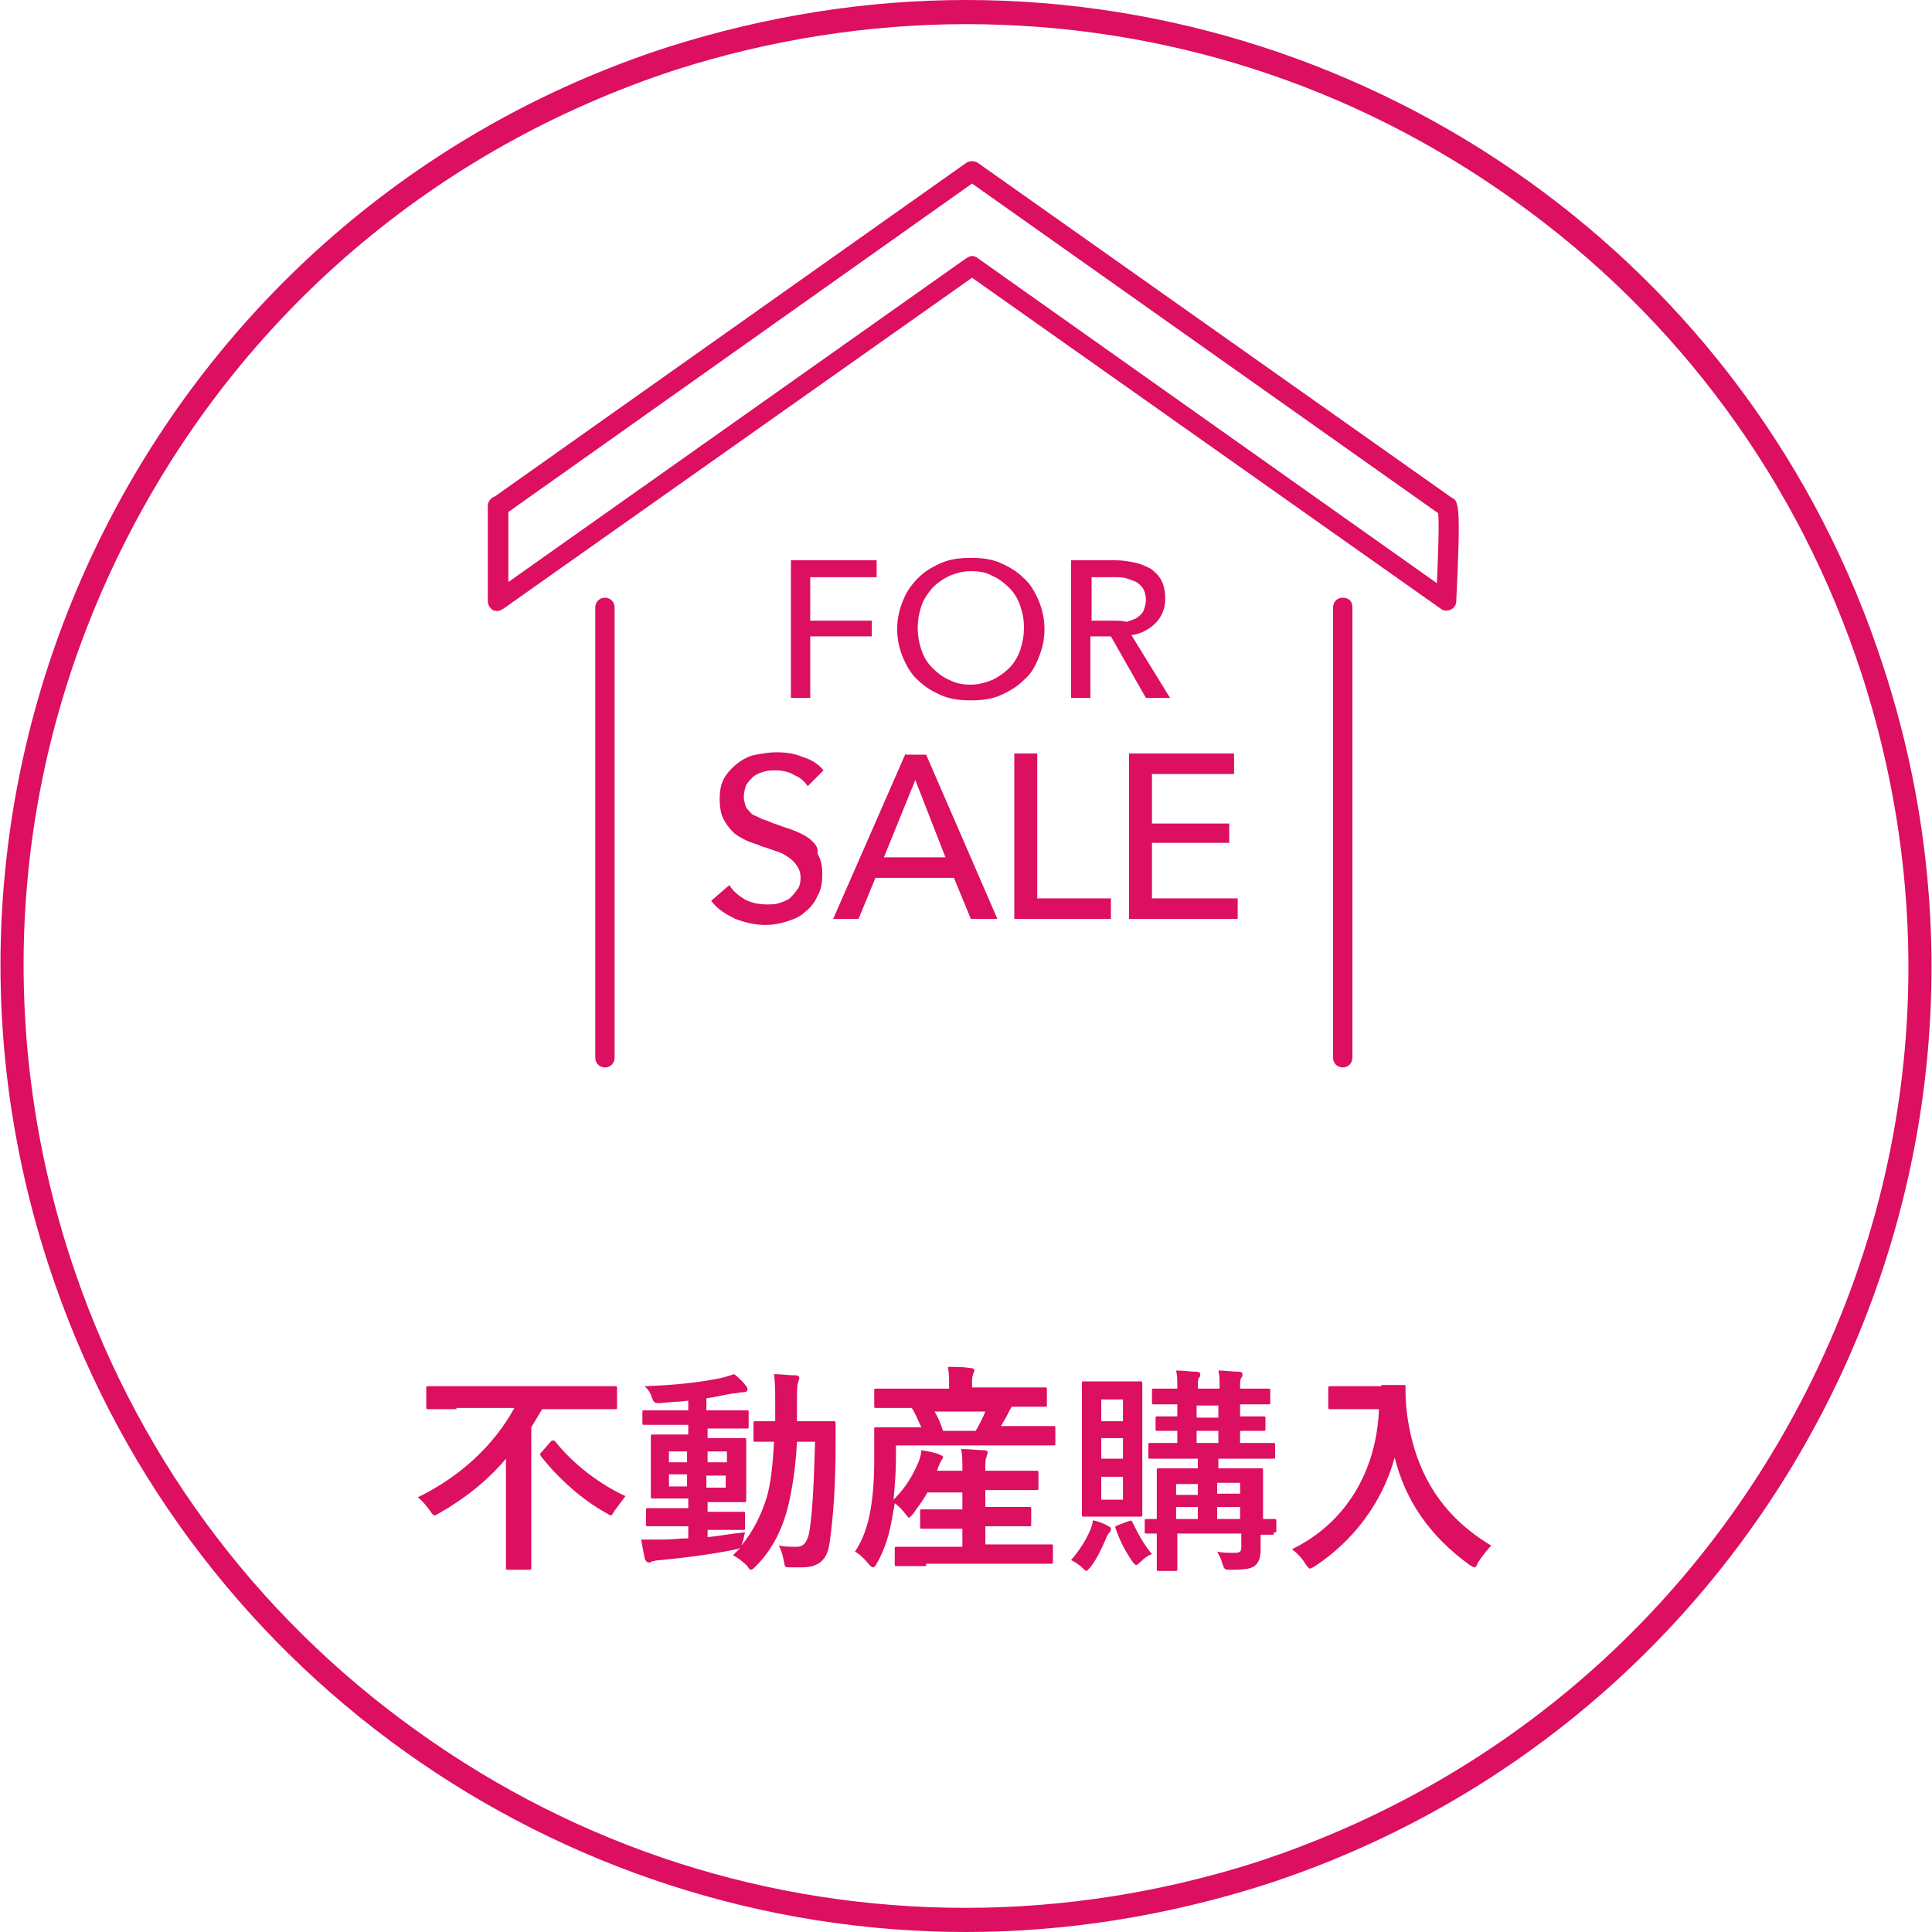
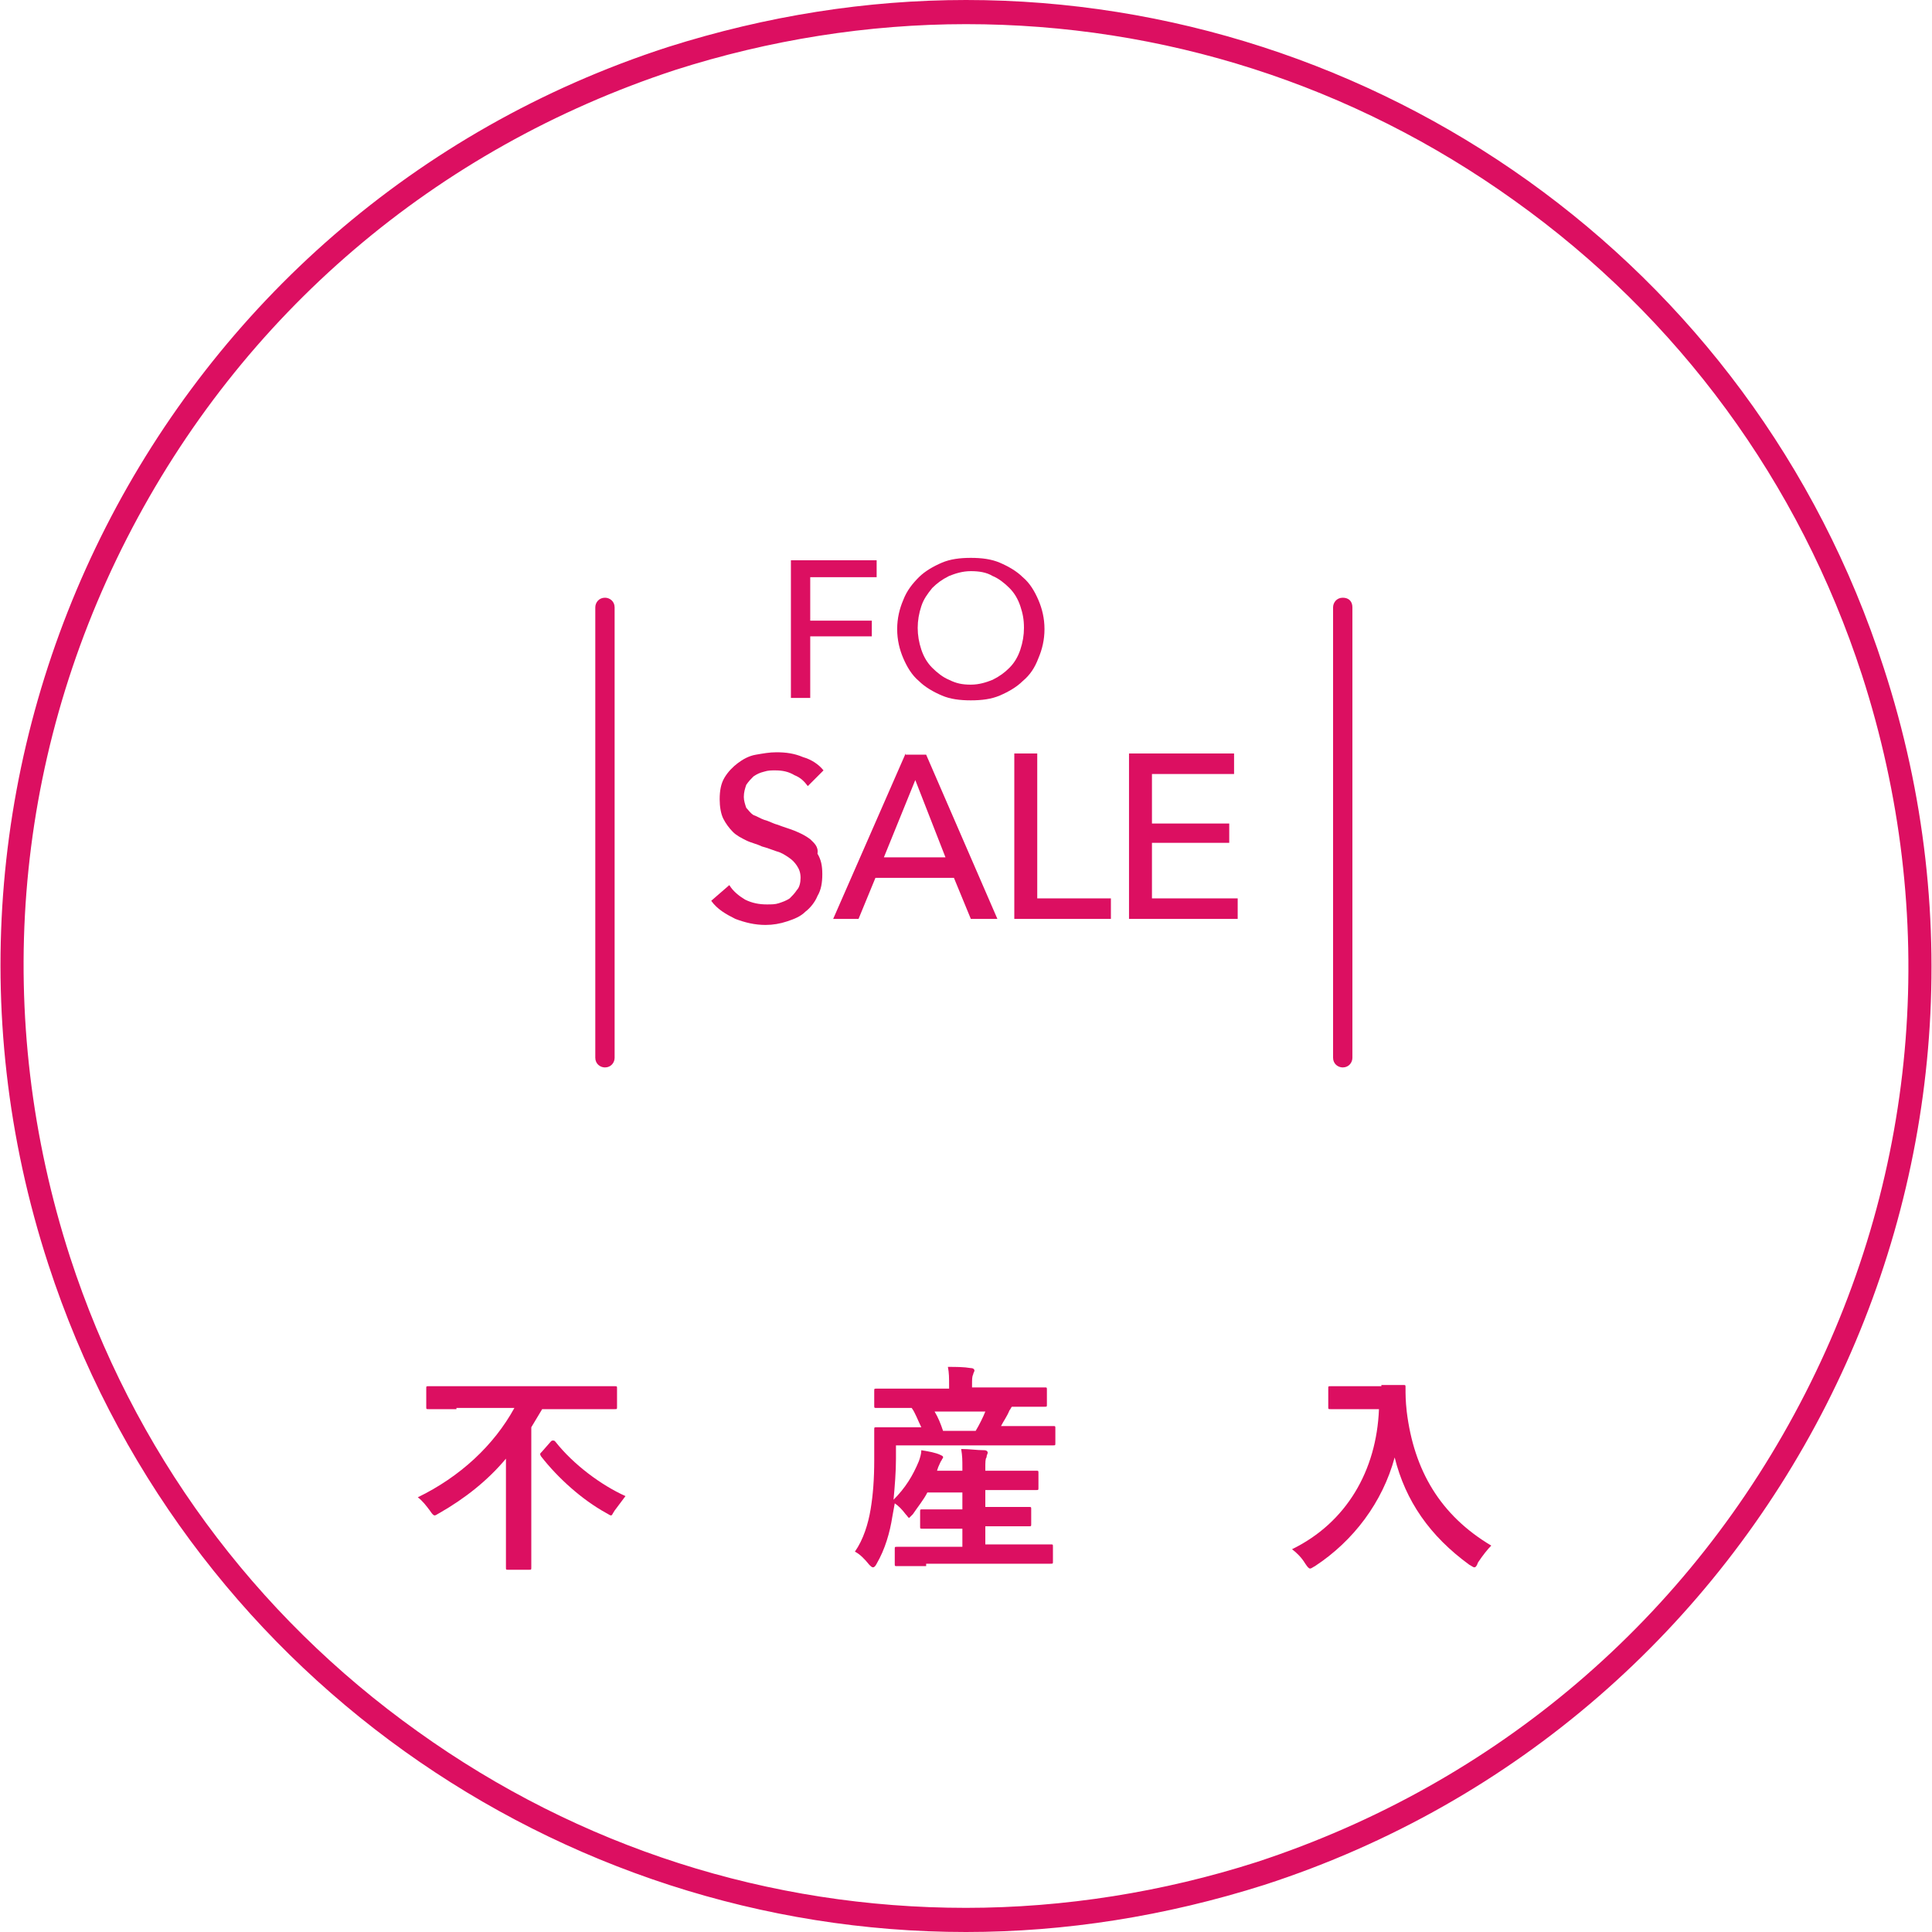
<svg xmlns="http://www.w3.org/2000/svg" version="1.1" id="レイヤー_1" x="0px" y="0px" viewBox="0 0 160 160" style="enable-background:new 0 0 160 160;" xml:space="preserve">
  <style type="text/css">
	.st0{fill:#DC0F61;}
</style>
  <g>
    <path class="st0" d="M80,2c16.3,0,32,5,45.4,14.6c13.6,9.7,23.6,23.3,28.8,39.3c6.4,19.8,4.8,40.9-4.7,59.5s-25.6,32.3-45.4,38.8   c-7.8,2.5-16,3.8-24.1,3.8c-16.3,0-32-5-45.4-14.6C21,133.7,11,120.1,5.8,104.1c-6.4-19.8-4.8-40.9,4.7-59.5   C20,26,36.1,12.3,55.9,5.8C63.7,3.3,71.9,2,80,2L80,2 M80,0c-8.2,0-16.5,1.3-24.7,3.9c-42,13.6-65,58.8-51.3,100.8   c11,33.8,42.3,55.3,76,55.3c8.2,0,16.5-1.3,24.7-3.9c42-13.6,65-58.8,51.3-100.8C145.1,21.5,113.7,0,80,0L80,0z" />
    <g>
      <g>
-         <path class="st0" d="M120.2,41.2C120.2,41.2,120.1,41.2,120.2,41.2L81,13.5c-0.3-0.2-0.7-0.2-1,0L41,41.1     c-0.3,0.1-0.6,0.4-0.6,0.8v7.9c0,0.3,0.2,0.6,0.4,0.7c0.1,0.1,0.3,0.1,0.4,0.1c0.2,0,0.3-0.1,0.5-0.2l38.8-27.4l38.8,27.4     c0.2,0.2,0.6,0.2,0.8,0.1c0.3-0.1,0.5-0.4,0.5-0.7C121,41.6,120.8,41.5,120.2,41.2z M119,48.3L81,21.4c-0.1-0.1-0.3-0.2-0.5-0.2     c-0.2,0-0.3,0.1-0.5,0.2L42.1,48.2v-5.8l38.4-27.2l38.6,27.3C119.2,43.3,119.1,45.8,119,48.3z" />
-       </g>
+         </g>
      <g>
        <path class="st0" d="M111.2,49.5c-0.5,0-0.8,0.4-0.8,0.8v37.3c0,0.5,0.4,0.8,0.8,0.8c0.5,0,0.8-0.4,0.8-0.8V50.3     C112,49.8,111.7,49.5,111.2,49.5z" />
      </g>
      <g>
        <path class="st0" d="M50.1,49.5c-0.5,0-0.8,0.4-0.8,0.8v37.3c0,0.5,0.4,0.8,0.8,0.8c0.5,0,0.8-0.4,0.8-0.8V50.3     C50.9,49.8,50.5,49.5,50.1,49.5z" />
      </g>
      <g>
        <polygon class="st0" points="72.6,47.8 72.6,46.4 65.5,46.4 65.5,57.8 67.1,57.8 67.1,52.7 72.2,52.7 72.2,51.4 67.1,51.4      67.1,47.8    " />
      </g>
      <g>
        <path class="st0" d="M86,54.5c0.3-0.7,0.5-1.5,0.5-2.4c0-0.9-0.2-1.7-0.5-2.4c-0.3-0.7-0.7-1.4-1.3-1.9c-0.5-0.5-1.2-0.9-1.9-1.2     c-0.7-0.3-1.5-0.4-2.4-0.4c-0.9,0-1.7,0.1-2.4,0.4c-0.7,0.3-1.4,0.7-1.9,1.2c-0.5,0.5-1,1.1-1.3,1.9c-0.3,0.7-0.5,1.5-0.5,2.4     c0,0.9,0.2,1.7,0.5,2.4c0.3,0.7,0.7,1.4,1.3,1.9c0.5,0.5,1.2,0.9,1.9,1.2c0.7,0.3,1.5,0.4,2.4,0.4c0.9,0,1.7-0.1,2.4-0.4     c0.7-0.3,1.4-0.7,1.9-1.2C85.3,55.9,85.7,55.3,86,54.5z M83.6,55.3c-0.4,0.4-0.8,0.7-1.4,1c-0.5,0.2-1.1,0.4-1.8,0.4     c-0.7,0-1.2-0.1-1.8-0.4c-0.5-0.2-1-0.6-1.4-1c-0.4-0.4-0.7-0.9-0.9-1.5c-0.2-0.6-0.3-1.2-0.3-1.8c0-0.6,0.1-1.2,0.3-1.8     c0.2-0.6,0.5-1,0.9-1.5c0.4-0.4,0.8-0.7,1.4-1c0.5-0.2,1.1-0.4,1.8-0.4c0.7,0,1.3,0.1,1.8,0.4c0.5,0.2,1,0.6,1.4,1     c0.4,0.4,0.7,0.9,0.9,1.5c0.2,0.6,0.3,1.1,0.3,1.8c0,0.6-0.1,1.2-0.3,1.8C84.3,54.4,84,54.9,83.6,55.3z" />
      </g>
      <g>
-         <path class="st0" d="M96.9,57.8l-3.2-5.2c0.8-0.1,1.5-0.5,2-1c0.5-0.5,0.8-1.2,0.8-2c0-0.6-0.1-1.1-0.3-1.5     c-0.2-0.4-0.5-0.7-0.9-1c-0.4-0.2-0.8-0.4-1.3-0.5c-0.5-0.1-1-0.2-1.6-0.2h-3.7v11.4h1.6v-5.1h1.7l2.9,5.1H96.9z M92.2,51.4h-1.8     v-3.6h1.9c0.3,0,0.7,0,1,0.1c0.3,0.1,0.6,0.2,0.8,0.3c0.2,0.1,0.4,0.3,0.6,0.6c0.1,0.2,0.2,0.5,0.2,0.9c0,0.3-0.1,0.6-0.2,0.9     c-0.1,0.2-0.3,0.4-0.6,0.6c-0.2,0.1-0.5,0.2-0.8,0.3C92.9,51.4,92.6,51.4,92.2,51.4z" />
-       </g>
+         </g>
      <g>
        <path class="st0" d="M67.1,69.5c-0.4-0.3-0.8-0.5-1.3-0.7c-0.5-0.2-0.9-0.3-1.4-0.5c-0.4-0.1-0.7-0.3-1.1-0.4     c-0.3-0.1-0.6-0.3-0.9-0.4c-0.3-0.2-0.4-0.4-0.6-0.6c-0.1-0.3-0.2-0.6-0.2-0.9c0-0.4,0.1-0.7,0.2-1c0.2-0.3,0.4-0.5,0.6-0.7     c0.3-0.2,0.5-0.3,0.9-0.4c0.3-0.1,0.6-0.1,0.9-0.1c0.6,0,1.1,0.1,1.6,0.4c0.5,0.2,0.8,0.5,1.1,0.9l1.3-1.3     c-0.4-0.5-1-0.9-1.7-1.1c-0.7-0.3-1.4-0.4-2.2-0.4c-0.6,0-1.1,0.1-1.7,0.2c-0.6,0.1-1.1,0.4-1.5,0.7c-0.4,0.3-0.8,0.7-1.1,1.2     c-0.3,0.5-0.4,1.1-0.4,1.8c0,0.6,0.1,1.2,0.3,1.6s0.5,0.8,0.8,1.1c0.3,0.3,0.7,0.5,1.1,0.7c0.4,0.2,0.9,0.3,1.3,0.5     c0.4,0.1,0.9,0.3,1.2,0.4c0.4,0.1,0.7,0.3,1,0.5c0.3,0.2,0.5,0.4,0.7,0.7c0.2,0.3,0.3,0.6,0.3,1c0,0.4-0.1,0.8-0.3,1     c-0.2,0.3-0.4,0.5-0.6,0.7c-0.3,0.2-0.6,0.3-0.9,0.4c-0.3,0.1-0.6,0.1-1,0.1c-0.6,0-1.2-0.1-1.8-0.4c-0.5-0.3-1-0.7-1.3-1.2     l-1.5,1.3c0.5,0.7,1.2,1.1,2,1.5c0.8,0.3,1.6,0.5,2.5,0.5c0.6,0,1.2-0.1,1.8-0.3c0.6-0.2,1.1-0.4,1.5-0.8c0.4-0.3,0.8-0.8,1-1.3     c0.3-0.5,0.4-1.1,0.4-1.8c0-0.7-0.1-1.2-0.4-1.7C67.8,70.1,67.4,69.8,67.1,69.5z" />
      </g>
      <g>
        <path class="st0" d="M75,62.4L69,76.1h2.1l1.4-3.4H79l1.4,3.4h2.2l-5.9-13.6H75z M73.2,71l2.6-6.4l2.5,6.4H73.2z" />
      </g>
      <g>
        <polygon class="st0" points="85.9,62.4 84,62.4 84,76.1 92,76.1 92,74.4 85.9,74.4    " />
      </g>
      <g>
        <polygon class="st0" points="95.4,69.8 101.8,69.8 101.8,68.2 95.4,68.2 95.4,64.1 102.2,64.1 102.2,62.4 93.5,62.4 93.5,76.1      102.5,76.1 102.5,74.4 95.4,74.4    " />
      </g>
    </g>
    <g>
      <path class="st0" d="M37.8,116.7c-1.6,0-2.2,0-2.3,0c-0.2,0-0.2,0-0.2-0.2v-1.5c0-0.2,0-0.2,0.2-0.2c0.1,0,0.7,0,2.3,0h10.8    c1.6,0,2.2,0,2.3,0c0.2,0,0.2,0,0.2,0.2v1.5c0,0.2,0,0.2-0.2,0.2c-0.1,0-0.7,0-2.3,0h-3.7c-0.3,0.5-0.6,1-0.9,1.5v9    c0,1.7,0,2.5,0,2.6c0,0.2,0,0.2-0.2,0.2h-1.7c-0.2,0-0.2,0-0.2-0.2c0-0.1,0-0.9,0-2.6v-6.4c-1.5,1.8-3.4,3.3-5.5,4.5    c-0.2,0.1-0.3,0.2-0.4,0.2c-0.1,0-0.2-0.1-0.4-0.4c-0.3-0.4-0.6-0.8-1-1.1c3.5-1.7,6.3-4.3,8-7.4H37.8z M45.6,119.4    c0.1-0.1,0.1-0.1,0.2-0.1c0.1,0,0.1,0,0.2,0.1c1.5,1.9,3.8,3.6,5.8,4.5c-0.3,0.4-0.6,0.8-0.9,1.2c-0.2,0.3-0.2,0.4-0.3,0.4    c-0.1,0-0.2-0.1-0.4-0.2c-2-1.1-4-2.9-5.4-4.7c-0.1-0.2-0.1-0.2,0.1-0.4L45.6,119.4z" />
-       <path class="st0" d="M58.6,127.3c1-0.1,2-0.3,3.1-0.4c-0.1,0.3-0.1,0.6-0.2,0.8l-0.1,0.3c0.9-1.1,1.6-2.4,2.1-4    c0.3-1,0.5-2.6,0.6-4.6c-1.1,0-1.5,0-1.5,0c-0.2,0-0.2,0-0.2-0.2v-1.3c0-0.2,0-0.2,0.2-0.2c0.1,0,0.5,0,1.6,0c0-0.5,0-0.9,0-1.4    c0-1.1,0-1.7-0.1-2.5c0.6,0,1.2,0.1,1.8,0.1c0.2,0,0.3,0.1,0.3,0.2c0,0.1-0.1,0.3-0.1,0.4c-0.1,0.2-0.1,0.7-0.1,1.8    c0,0.5,0,0.9,0,1.4h1c1.4,0,1.9,0,2,0c0.2,0,0.2,0,0.2,0.2c0,0.6,0,1.1,0,1.7c0,3.5-0.2,6.1-0.5,8.2c-0.2,1.4-0.9,2-2.3,2    c-0.4,0-0.7,0-1,0c-0.4,0-0.4,0-0.5-0.6c-0.1-0.5-0.2-0.8-0.4-1.2c0.6,0.1,1,0.1,1.5,0.1c0.5,0,0.8-0.3,1-1.1    c0.3-1.7,0.4-4.2,0.5-7.6h-1.5c-0.1,2.1-0.4,3.9-0.7,5.2c-0.5,2.1-1.4,3.8-2.7,5.1c-0.2,0.2-0.3,0.3-0.4,0.3s-0.2-0.1-0.3-0.3    c-0.4-0.4-0.8-0.7-1.2-0.9c0.2-0.2,0.4-0.4,0.6-0.6c-0.1,0-0.2,0.1-0.3,0.1c-1.9,0.4-4.2,0.7-6.3,0.9c-0.3,0-0.6,0.1-0.7,0.1    c-0.1,0.1-0.2,0.1-0.3,0.1c-0.1,0-0.2-0.1-0.3-0.3c-0.1-0.5-0.2-1-0.3-1.6c0.7,0,1.2,0,1.9,0c0.6,0,1.3-0.1,2-0.1v-1h-1.1    c-1.6,0-2.1,0-2.2,0c-0.2,0-0.2,0-0.2-0.2v-1.1c0-0.2,0-0.2,0.2-0.2c0.1,0,0.6,0,2.2,0h1.1v-0.8h-0.7c-1.5,0-2.1,0-2.2,0    c-0.2,0-0.2,0-0.2-0.2c0-0.1,0-0.5,0-1.5v-1.9c0-1,0-1.4,0-1.5c0-0.2,0-0.2,0.2-0.2c0.1,0,0.6,0,2.2,0h0.7v-0.8h-1.3    c-1.6,0-2.2,0-2.3,0c-0.2,0-0.2,0-0.2-0.2V117c0-0.2,0-0.2,0.2-0.2c0.1,0,0.7,0,2.3,0h1.3v-0.8c-0.8,0.1-1.5,0.1-2.3,0.2    c-0.5,0-0.5,0-0.7-0.4c-0.1-0.4-0.3-0.7-0.6-1c2.6-0.1,4.5-0.3,6.4-0.7c0.4-0.1,0.7-0.2,1-0.3c0.4,0.3,0.8,0.7,1,1    c0.1,0.1,0.1,0.2,0.1,0.3c0,0.1-0.1,0.2-0.4,0.2c-0.2,0-0.5,0.1-0.8,0.1c-0.7,0.1-1.4,0.3-2.2,0.4v1h1c1.6,0,2.2,0,2.3,0    c0.2,0,0.2,0,0.2,0.2v1.1c0,0.2,0,0.2-0.1,0.2c-0.1,0-0.7,0-2.3,0h-1v0.8h0.8c1.5,0,2,0,2.2,0c0.2,0,0.2,0,0.2,0.2    c0,0.1,0,0.5,0,1.5v1.9c0,1,0,1.4,0,1.5c0,0.2,0,0.2-0.2,0.2c-0.1,0-0.6,0-2.2,0h-0.8v0.8h0.7c1.5,0,2.1,0,2.2,0    c0.2,0,0.2,0,0.2,0.2v1.1c0,0.2,0,0.2-0.2,0.2c-0.1,0-0.6,0-2.2,0h-0.7V127.3z M56.9,121.1v-0.9h-1.5v0.9H56.9z M56.9,123.1v-1    h-1.5v1H56.9z M58.6,120.2v0.9h1.6v-0.9H58.6z M60.1,122.2h-1.6v1h1.6V122.2z" />
      <path class="st0" d="M76.7,129.7c-1.7,0-2.3,0-2.4,0c-0.2,0-0.2,0-0.2-0.2v-1.2c0-0.2,0-0.2,0.2-0.2c0.1,0,0.7,0,2.4,0h3v-1.5h-1    c-1.7,0-2.2,0-2.3,0c-0.2,0-0.2,0-0.2-0.2v-1.2c0-0.2,0-0.2,0.2-0.2c0.1,0,0.7,0,2.3,0h1v-1.4h-2.9c-0.3,0.6-0.8,1.2-1.2,1.8    c-0.2,0.2-0.3,0.3-0.3,0.3c-0.1,0-0.1-0.1-0.3-0.3c-0.3-0.4-0.6-0.7-0.9-0.9l-0.2,1.1c-0.2,1.3-0.6,2.7-1.3,3.9    c-0.1,0.2-0.2,0.3-0.3,0.3c-0.1,0-0.2-0.1-0.3-0.2c-0.4-0.5-0.8-0.9-1.2-1.1c0.7-1,1.1-2.3,1.3-3.5c0.2-1.2,0.3-2.5,0.3-4.1    c0-1.7,0-2.4,0-2.5c0-0.2,0-0.2,0.2-0.2c0.1,0,0.7,0,2.4,0h1.3c-0.3-0.6-0.5-1.2-0.8-1.6h-0.5c-1.7,0-2.3,0-2.4,0    c-0.2,0-0.2,0-0.2-0.2v-1.2c0-0.2,0-0.2,0.2-0.2c0.1,0,0.7,0,2.4,0h3.6v-0.2c0-0.7,0-1.1-0.1-1.6c0.7,0,1.3,0,1.9,0.1    c0.2,0,0.3,0.1,0.3,0.2c0,0.1-0.1,0.2-0.1,0.3c-0.1,0.2-0.1,0.4-0.1,0.9v0.2h3.6c1.7,0,2.3,0,2.4,0c0.2,0,0.2,0,0.2,0.2v1.2    c0,0.2,0,0.2-0.2,0.2c-0.1,0-0.7,0-2.4,0h-0.3c-0.1,0.1-0.1,0.2-0.2,0.3c-0.2,0.5-0.5,0.9-0.7,1.3h1.9c1.7,0,2.3,0,2.4,0    c0.2,0,0.2,0,0.2,0.2v1.2c0,0.2,0,0.2-0.2,0.2c-0.1,0-0.7,0-2.4,0H74.2l0,1.1c0,1.1-0.1,2.3-0.2,3.4c1-1,1.6-2,2.1-3.2    c0.1-0.3,0.2-0.6,0.2-0.9c0.6,0.1,1.2,0.2,1.6,0.4c0.2,0.1,0.2,0.1,0.2,0.2c0,0.1-0.1,0.1-0.1,0.2c-0.1,0.1-0.2,0.4-0.3,0.6    l-0.1,0.3h2.1v-0.2c0-0.7,0-1-0.1-1.6c0.7,0,1.3,0.1,1.9,0.1c0.2,0,0.3,0.1,0.3,0.2c0,0.1-0.1,0.2-0.1,0.4    c-0.1,0.1-0.1,0.4-0.1,0.9v0.2h1.9c1.7,0,2.2,0,2.3,0c0.2,0,0.2,0,0.2,0.2v1.2c0,0.2,0,0.2-0.2,0.2c-0.1,0-0.7,0-2.3,0h-1.9v1.4    h1.3c1.7,0,2.2,0,2.3,0c0.2,0,0.2,0,0.2,0.2v1.2c0,0.2,0,0.2-0.2,0.2c-0.1,0-0.7,0-2.3,0h-1.3v1.5h2.9c1.7,0,2.4,0,2.5,0    c0.2,0,0.2,0,0.2,0.2v1.2c0,0.2,0,0.2-0.2,0.2c-0.1,0-0.7,0-2.5,0H76.7z M77.4,116.9c0.3,0.5,0.5,1,0.7,1.6h2.7    c0.3-0.5,0.6-1.1,0.8-1.6H77.4z" />
-       <path class="st0" d="M90.3,126.7c0.1-0.3,0.2-0.5,0.2-0.8c0.5,0.1,1,0.3,1.3,0.5c0.2,0.1,0.2,0.1,0.2,0.2c0,0.1,0,0.2-0.1,0.3    c-0.1,0.1-0.2,0.2-0.3,0.5c-0.4,0.9-0.7,1.6-1.3,2.4c-0.2,0.2-0.3,0.3-0.3,0.3c-0.1,0-0.2-0.1-0.3-0.2c-0.4-0.4-0.8-0.6-1-0.7    C89.4,128.4,89.9,127.6,90.3,126.7z M92.8,114.4c1.1,0,1.4,0,1.6,0c0.2,0,0.2,0,0.2,0.2c0,0.1,0,0.8,0,2.4v6c0,1.6,0,2.3,0,2.4    c0,0.2,0,0.2-0.2,0.2c-0.1,0-0.5,0-1.6,0h-1.5c-1.1,0-1.4,0-1.5,0c-0.2,0-0.2,0-0.2-0.2c0-0.1,0-0.8,0-2.4v-6c0-1.6,0-2.3,0-2.4    c0-0.2,0-0.2,0.2-0.2c0.1,0,0.5,0,1.5,0H92.8z M91.2,117.7H93v-1.8h-1.8V117.7z M93,120.8v-1.7h-1.8v1.7H93z M93,122.3h-1.8v1.9    H93V122.3z M93.4,126c0.3-0.1,0.3-0.1,0.4,0.1c0.4,0.8,0.9,1.8,1.6,2.6c-0.3,0.1-0.6,0.3-1,0.7c-0.1,0.1-0.2,0.2-0.3,0.2    c-0.1,0-0.2-0.1-0.4-0.4c-0.6-0.9-1-1.7-1.3-2.6c-0.1-0.2,0-0.2,0.2-0.3L93.4,126z M105.5,126.9c0,0.2,0,0.2-0.2,0.2    c-0.1,0-0.3,0-0.9,0c0,0.4,0,0.8,0,1.1c0,0.7-0.1,1.1-0.4,1.4c-0.3,0.3-0.8,0.4-2.1,0.4c-0.5,0-0.5,0-0.7-0.6    c-0.1-0.4-0.3-0.7-0.4-0.9c0.5,0.1,0.9,0.1,1.4,0.1c0.5,0,0.6-0.1,0.6-0.5v-1.1h-5.3v0.9c0,1.3,0,1.9,0,2c0,0.2,0,0.2-0.2,0.2H96    c-0.2,0-0.2,0-0.2-0.2c0-0.1,0-0.6,0-2v-0.9c-0.5,0-0.7,0-0.8,0c-0.2,0-0.2,0-0.2-0.2V126c0-0.2,0-0.2,0.2-0.2c0.1,0,0.3,0,0.8,0    v-2c0-1.3,0-1.9,0-2c0-0.2,0-0.2,0.2-0.2c0.1,0,0.7,0,2.2,0h1v-0.8h-1.5c-1.7,0-2.3,0-2.4,0c-0.2,0-0.2,0-0.2-0.2v-0.9    c0-0.2,0-0.2,0.2-0.2c0.1,0,0.7,0,2.2,0v-1c-1.1,0-1.5,0-1.6,0c-0.2,0-0.2,0-0.2-0.2v-0.8c0-0.2,0-0.2,0.2-0.2c0.1,0,0.5,0,1.6,0    v-1c-1.3,0-1.8,0-1.9,0c-0.2,0-0.2,0-0.2-0.2v-0.9c0-0.2,0-0.2,0.2-0.2c0.1,0,0.6,0,1.9,0v-0.1c0-0.7,0-1-0.1-1.4    c0.6,0,1.2,0.1,1.7,0.1c0.2,0,0.3,0.1,0.3,0.2c0,0.1,0,0.2-0.1,0.3c-0.1,0.1-0.1,0.4-0.1,0.9v0h1.8v-0.1c0-0.7,0-1-0.1-1.4    c0.6,0,1.2,0.1,1.7,0.1c0.2,0,0.3,0.1,0.3,0.2c0,0.1,0,0.2-0.1,0.3c-0.1,0.1-0.1,0.4-0.1,0.9v0c1.7,0,2.2,0,2.3,0    c0.2,0,0.2,0,0.2,0.2v0.9c0,0.2,0,0.2-0.2,0.2c-0.1,0-0.6,0-2.3,0v1c1.3,0,1.7,0,1.9,0c0.2,0,0.2,0,0.2,0.2v0.8    c0,0.2,0,0.2-0.2,0.2c-0.1,0-0.6,0-1.9,0v1h0.3c1.7,0,2.3,0,2.4,0c0.2,0,0.2,0,0.2,0.2v0.9c0,0.2,0,0.2-0.2,0.2    c-0.1,0-0.7,0-2.4,0h-2.1v0.8h1.2c1.6,0,2.1,0,2.3,0c0.2,0,0.2,0,0.2,0.2c0,0.1,0,0.8,0,2.1v1.9c0.6,0,0.9,0,0.9,0    c0.2,0,0.2,0,0.2,0.2V126.9z M99.2,123.8v-0.9h-1.8v0.9H99.2z M99.2,125.8v-1h-1.8v1H99.2z M100.9,117.4v-1h-1.8v1H100.9z     M100.9,119.5v-1h-1.8v1H100.9z M100.8,122.8v0.9h1.9v-0.9H100.8z M102.7,125.8v-1h-1.9v1H102.7z" />
      <path class="st0" d="M114.4,114.7c1.3,0,1.7,0,1.8,0c0.2,0,0.2,0,0.2,0.2c0,0.6,0,1.1,0.1,2c0.6,4.9,2.8,8.6,7,11.1    c-0.3,0.3-0.7,0.8-1.1,1.4c-0.1,0.3-0.2,0.4-0.3,0.4c-0.1,0-0.2-0.1-0.4-0.2c-3.3-2.4-5.3-5.3-6.2-8.9c-1,3.7-3.4,6.9-6.6,9    c-0.2,0.1-0.3,0.2-0.4,0.2c-0.1,0-0.2-0.1-0.4-0.4c-0.3-0.5-0.7-0.9-1.1-1.2c4.5-2.2,7-6.5,7.2-11.6h-2.2c-1.3,0-1.7,0-1.8,0    c-0.2,0-0.2,0-0.2-0.2v-1.5c0-0.2,0-0.2,0.2-0.2c0.1,0,0.5,0,1.8,0H114.4z" />
    </g>
  </g>
</svg>